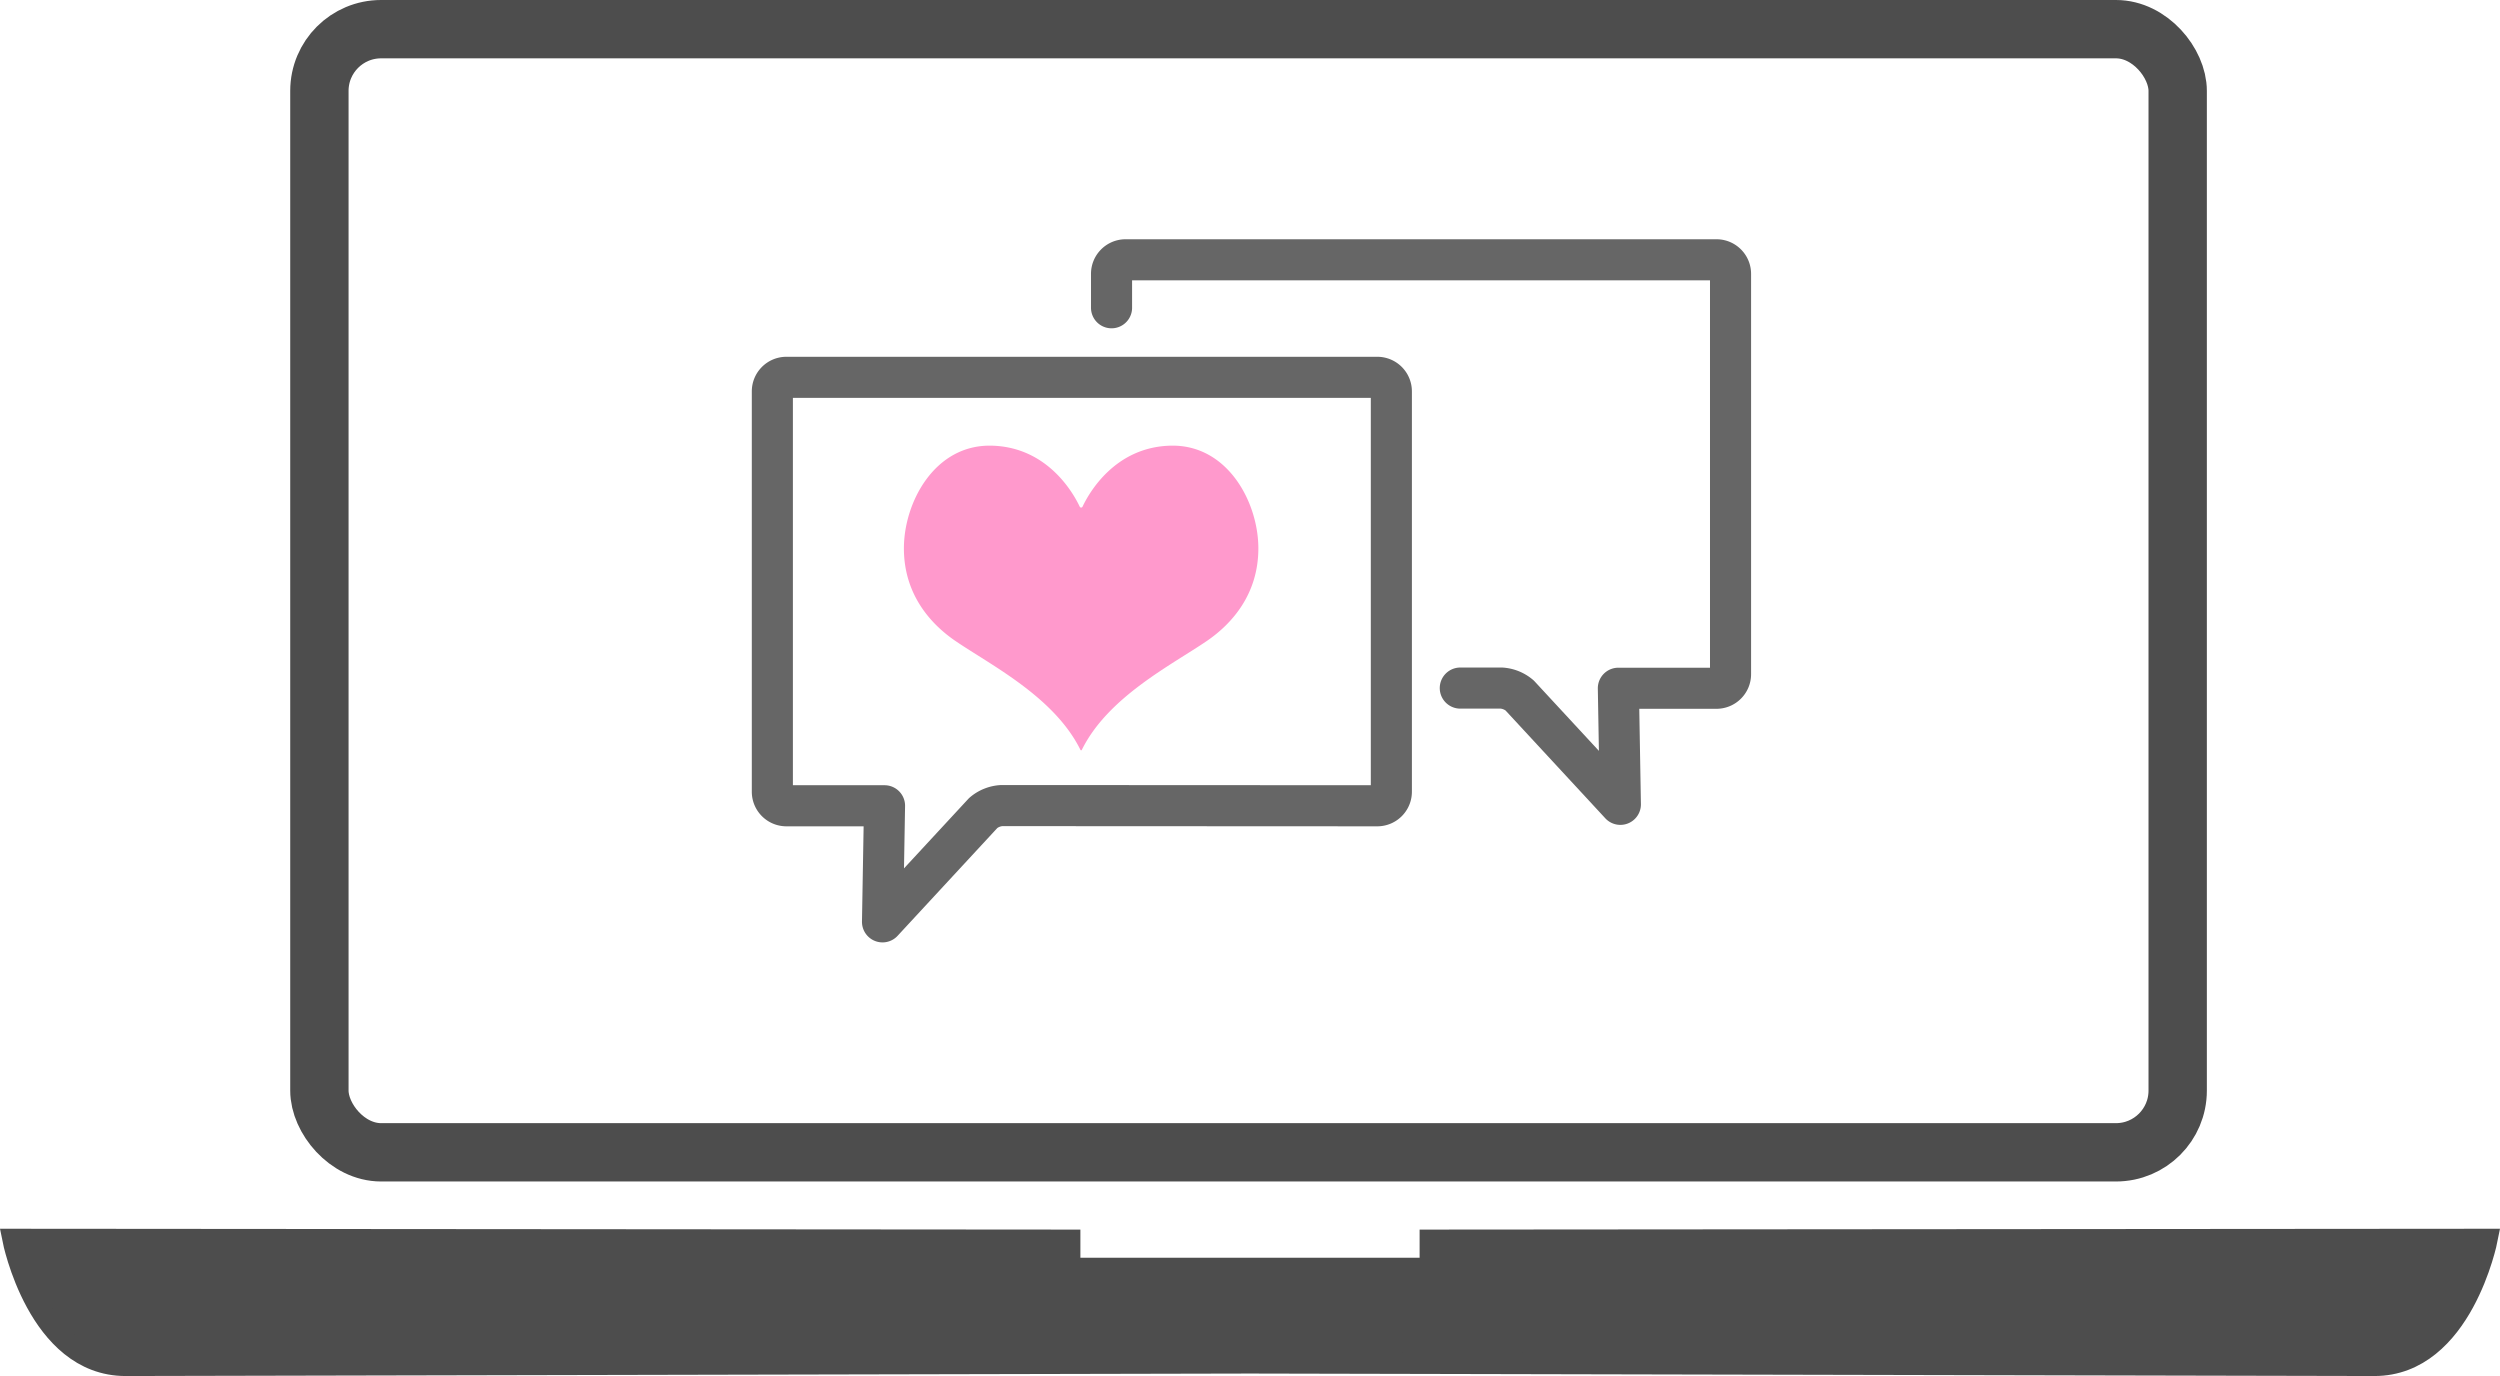
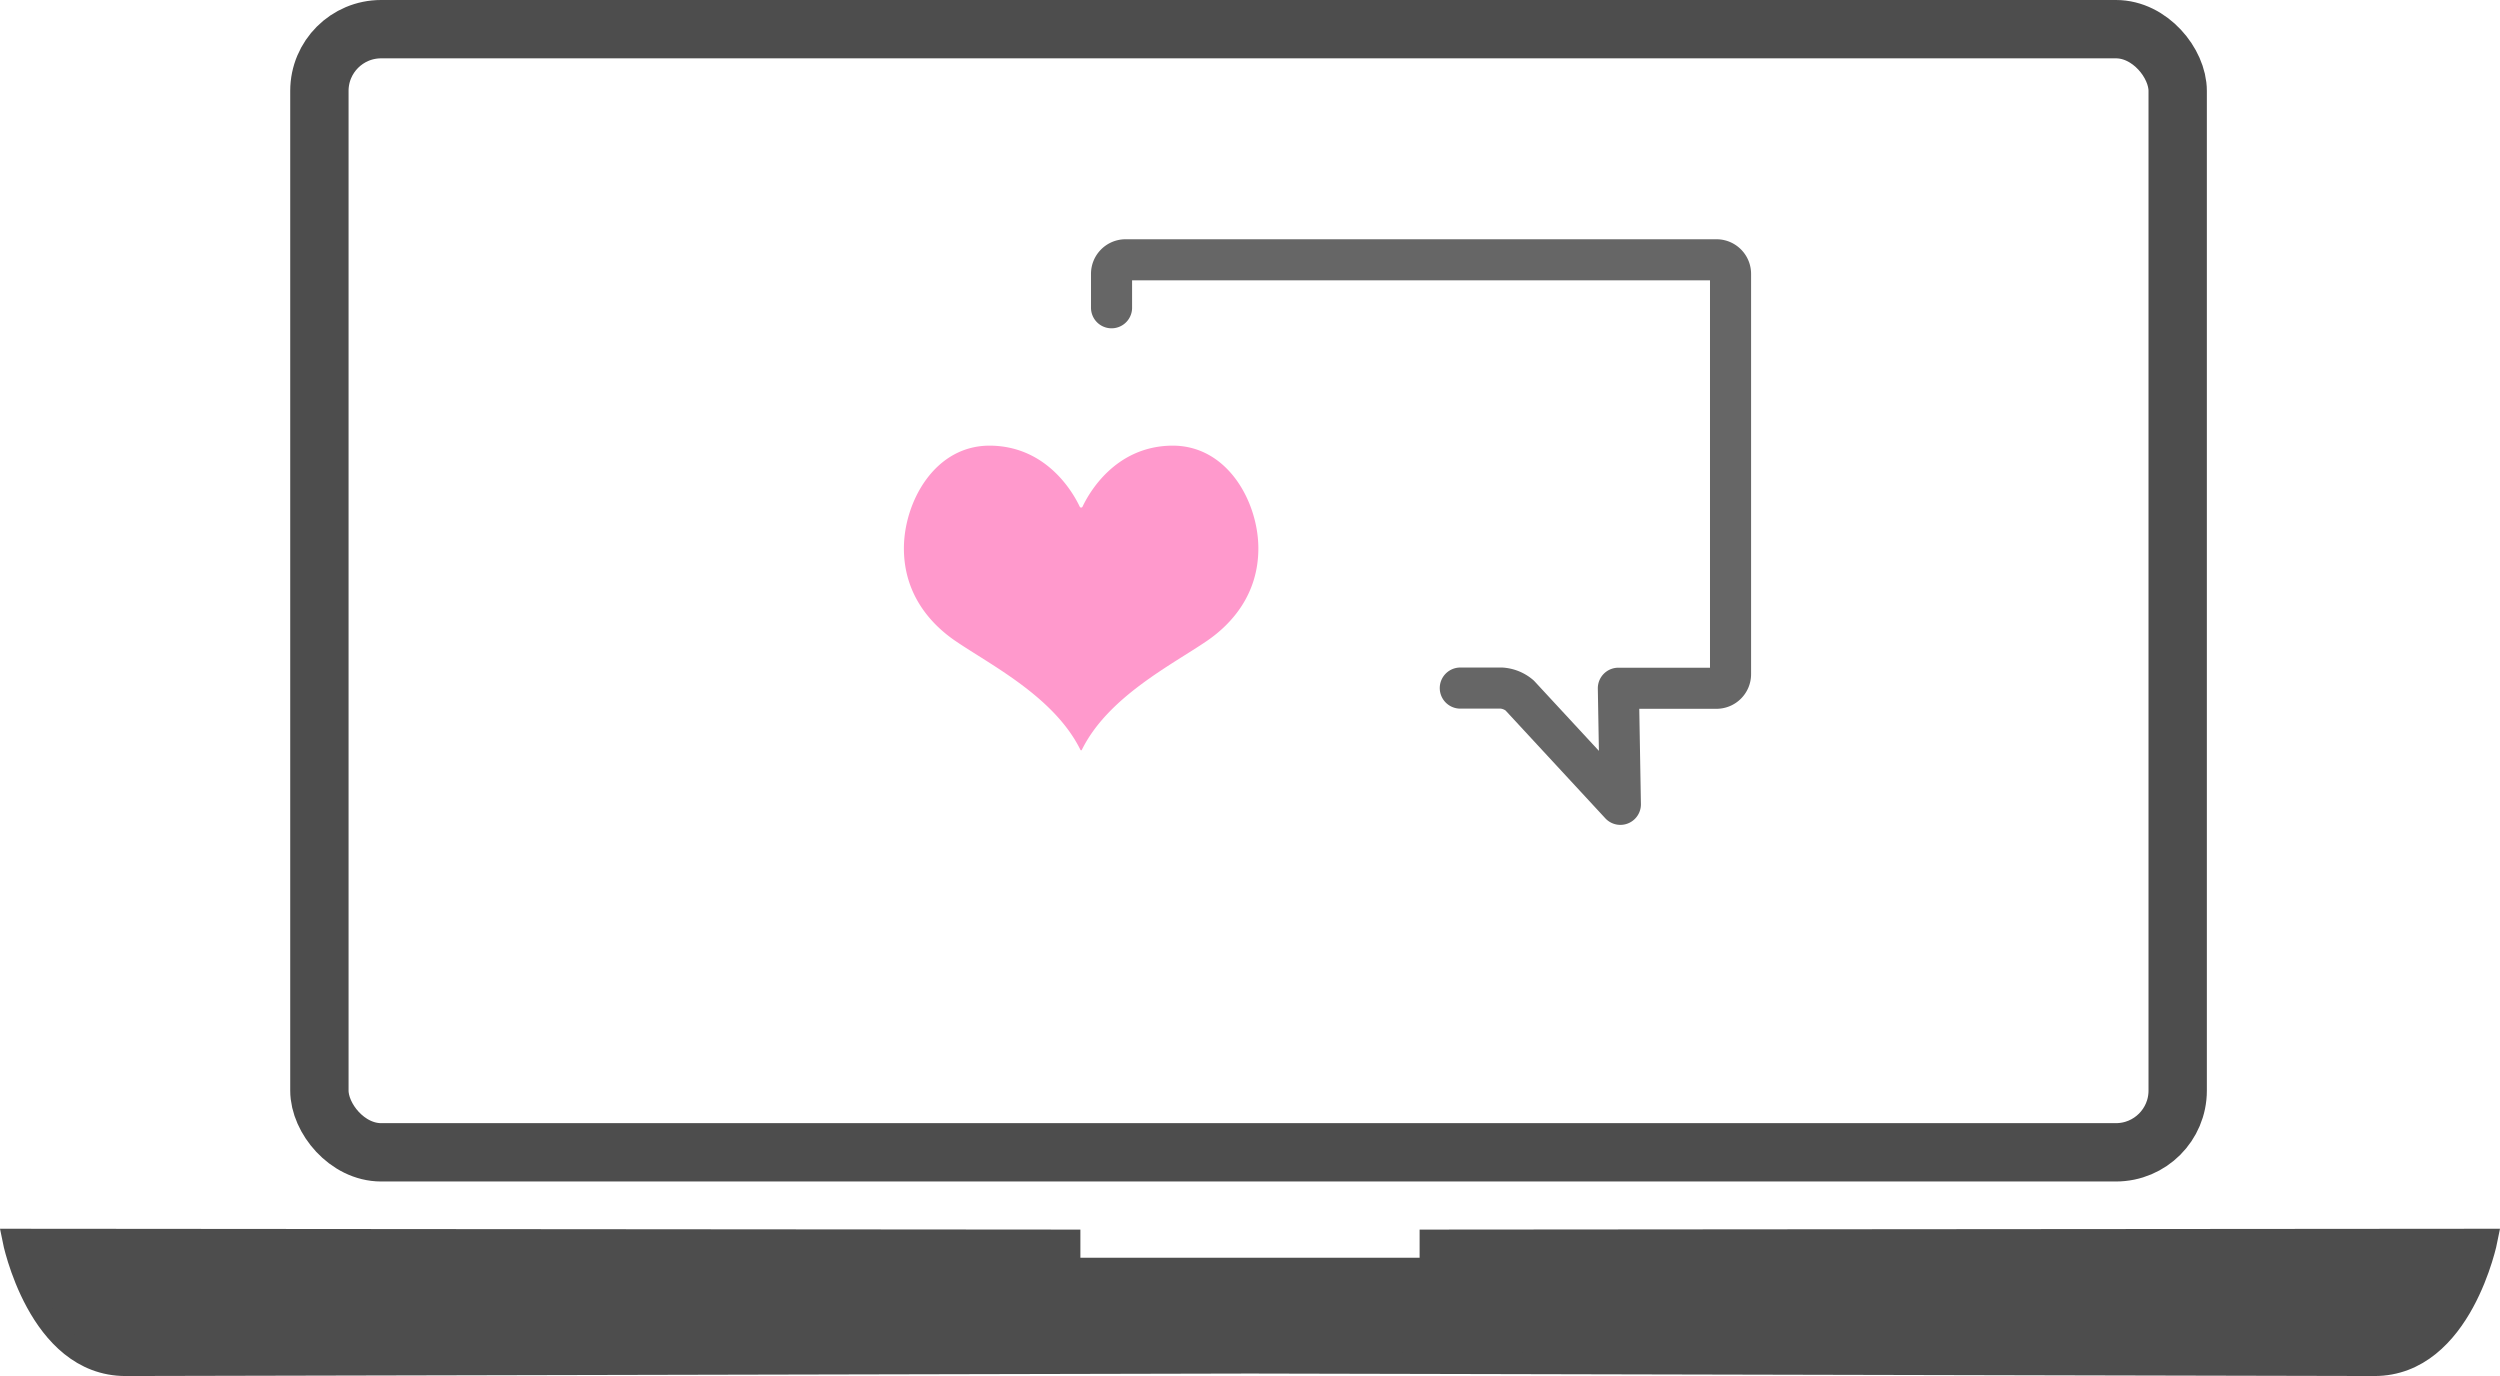
<svg xmlns="http://www.w3.org/2000/svg" viewBox="0 0 1192.486 656.357">
  <defs>
    <style>.a,.d{fill:none;}.a,.b{stroke:#4d4d4d;stroke-miterlimit:10;}.a{stroke-width:27.83px;}.b{fill:#4d4d4d;stroke-width:10.261px;}.c{fill:#f9c;}.d{stroke:#666;stroke-linecap:round;stroke-linejoin:round;stroke-width:19.602px;}</style>
  </defs>
  <title>Notebook</title>
  <rect class="a" x="152.351" y="13.915" width="886.391" height="535.731" rx="29.433" />
  <path class="b" d="M686.034,599.064v13.418H513.966v-13.418L10,598.669s11.84,59.987,53.672,59.987L600,657.472l536.328,1.184c41.833,0,53.672-59.987,53.672-59.987Z" transform="translate(-3.757 -7.429)" />
  <path class="c" d="M519.782,365.112a.367.367,0,0,1-.665,0c-12.471-25.317-43.022-40.583-59.7-51.995-11.639-7.963-24.503-22.053-24.503-44.105s14.707-49.535,41.655-49.006c26.97.529,39.332,22.971,42.208,29.098a.741.741,0,0,0,1.346,0c2.876-6.126,15.237-28.569,42.208-29.098,26.948-.528,41.655,26.953,41.655,49.006s-12.864,36.142-24.503,44.105C562.803,324.528,532.252,339.795,519.782,365.112Z" transform="translate(-3.757 -7.429)" />
-   <path class="d" d="M425.67,391.779l-.956,55.367,48.055-51.938a14.899,14.899,0,0,1,8.81-3.521l179.285.092a6.71,6.71,0,0,0,6.561-6.812V194.226a6.71,6.71,0,0,0-6.561-6.812H378.725a6.71,6.71,0,0,0-6.561,6.812V384.967a6.71,6.71,0,0,0,6.561,6.812Z" transform="translate(-3.757 -7.429)" />
  <path class="d" d="M533.954,154.225V138.167a6.71,6.71,0,0,1,6.561-6.812H822.654a6.71,6.71,0,0,1,6.561,6.812V328.908a6.71,6.71,0,0,1-6.561,6.812H775.709l.956,55.367L728.61,339.149a14.899,14.899,0,0,0-8.81-3.521l-19.488.01" transform="translate(-3.757 -7.429)" />
</svg>